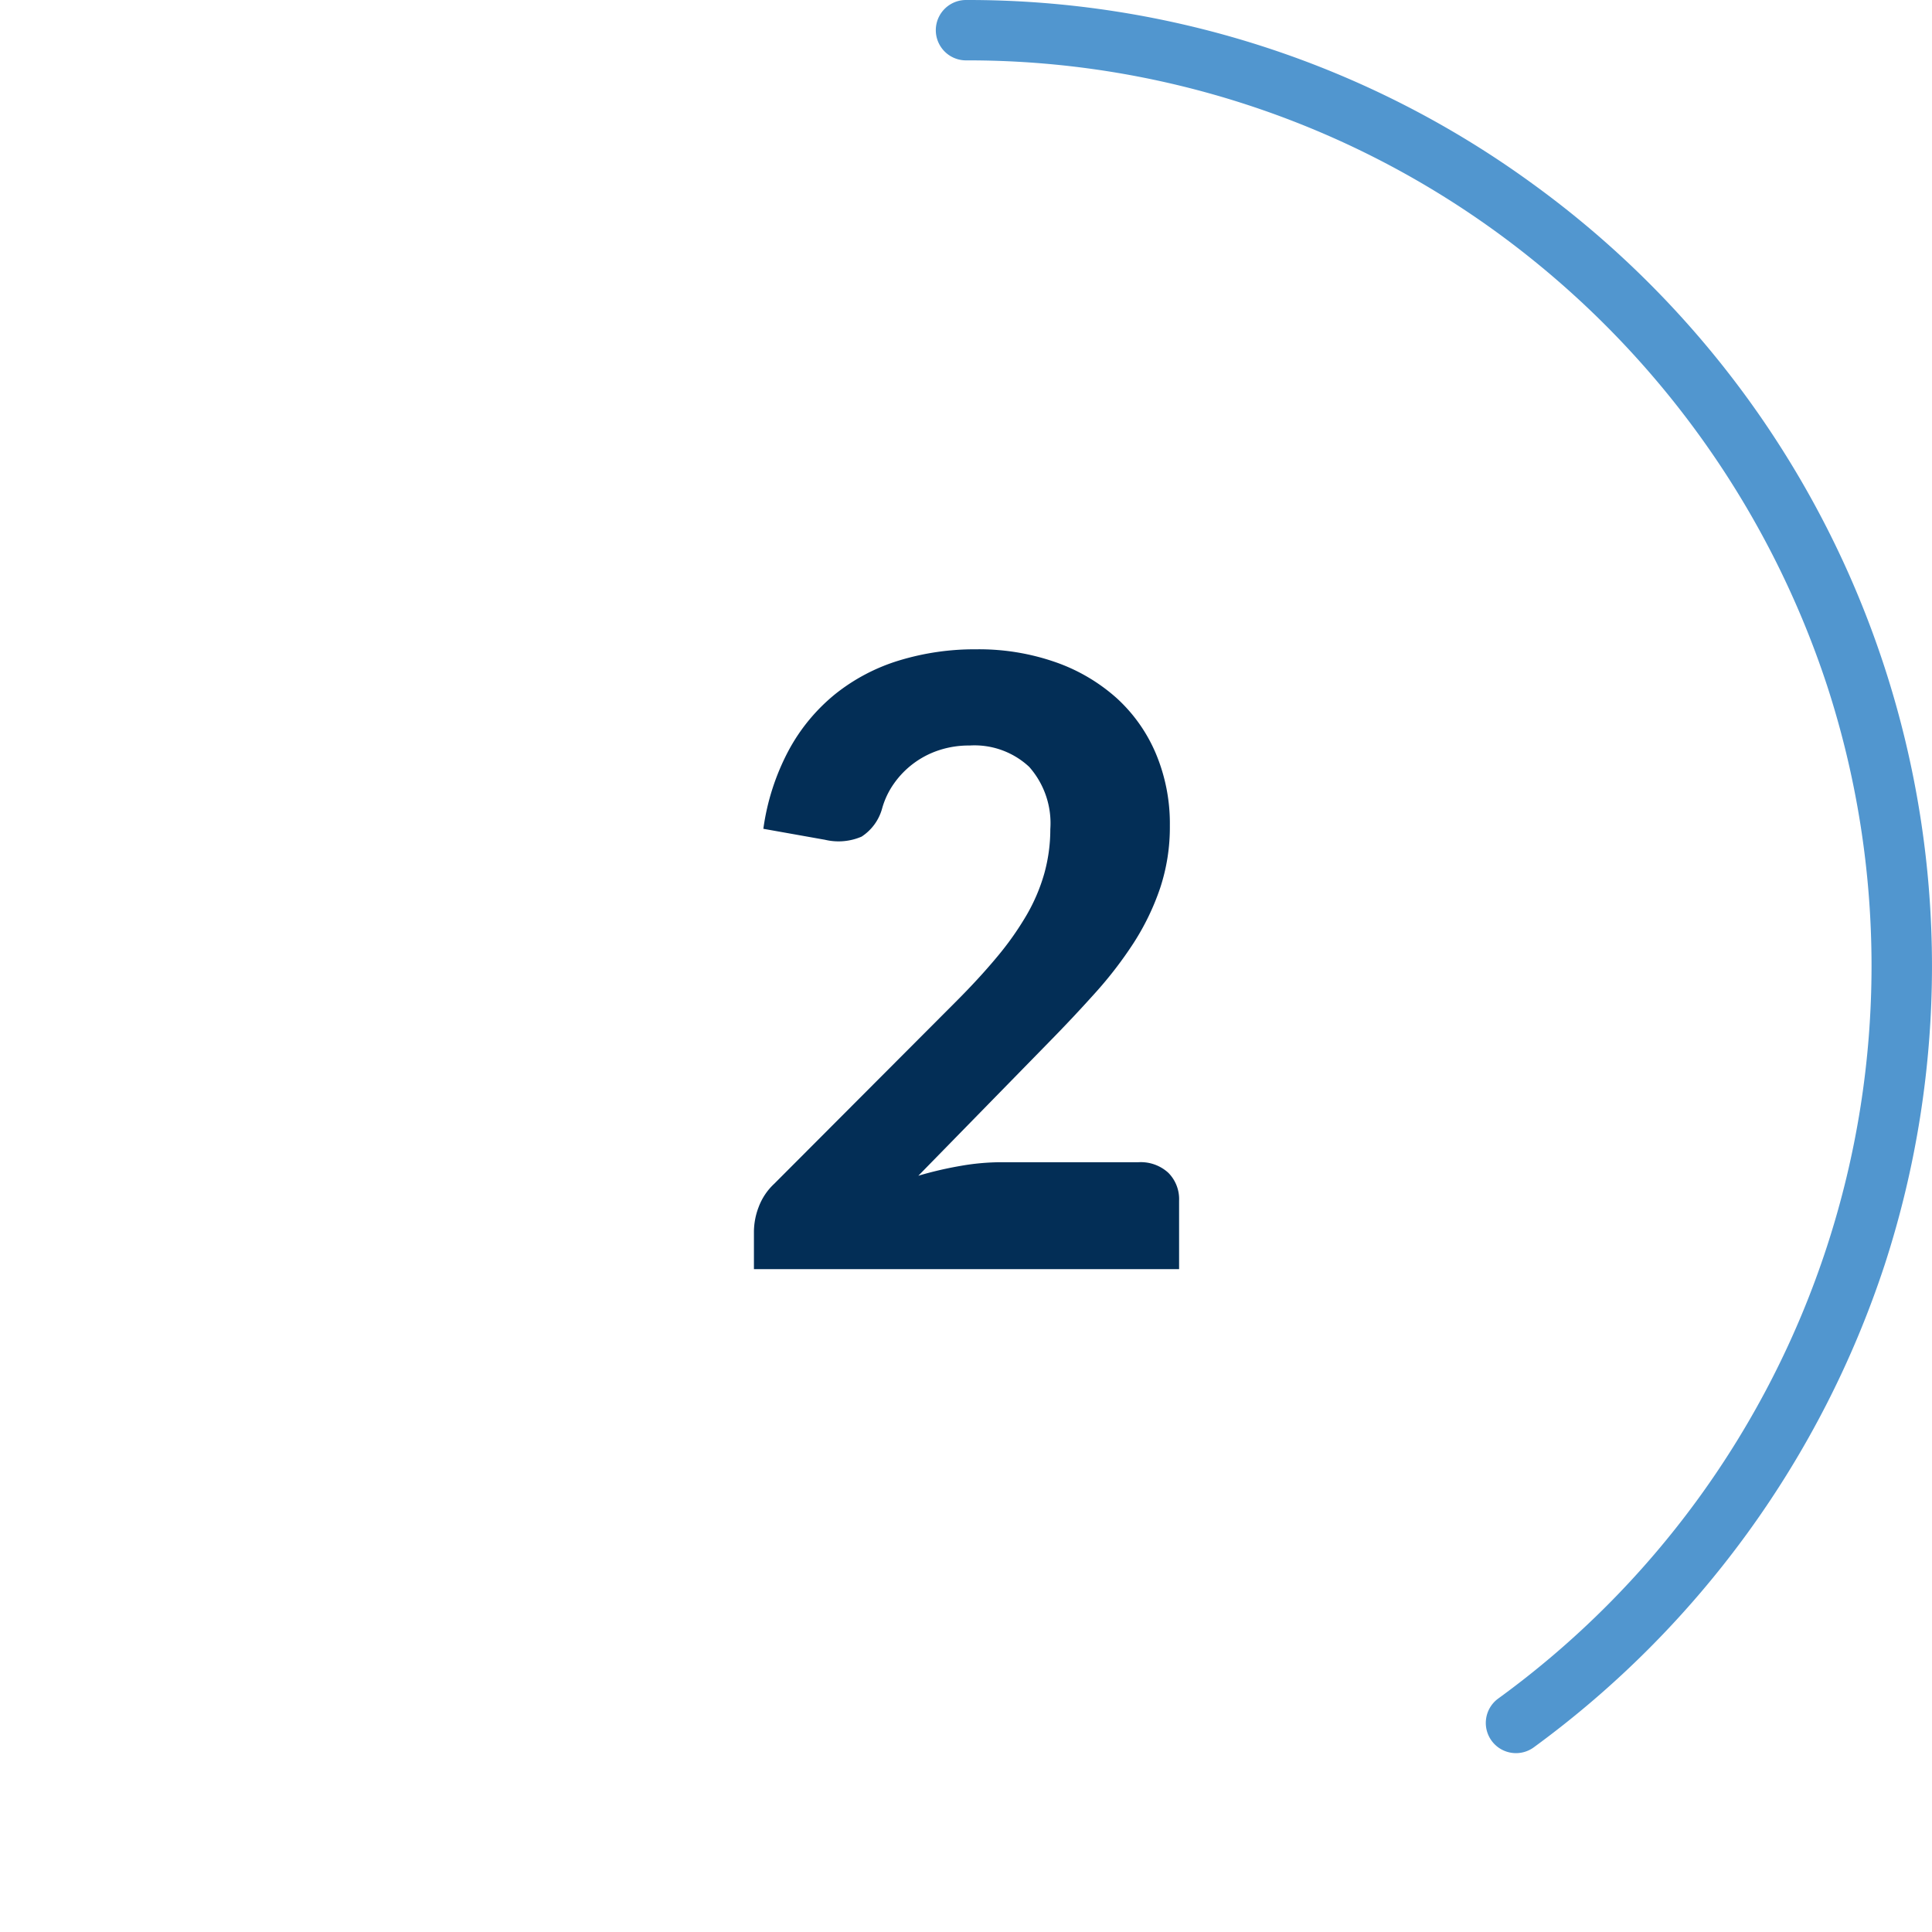
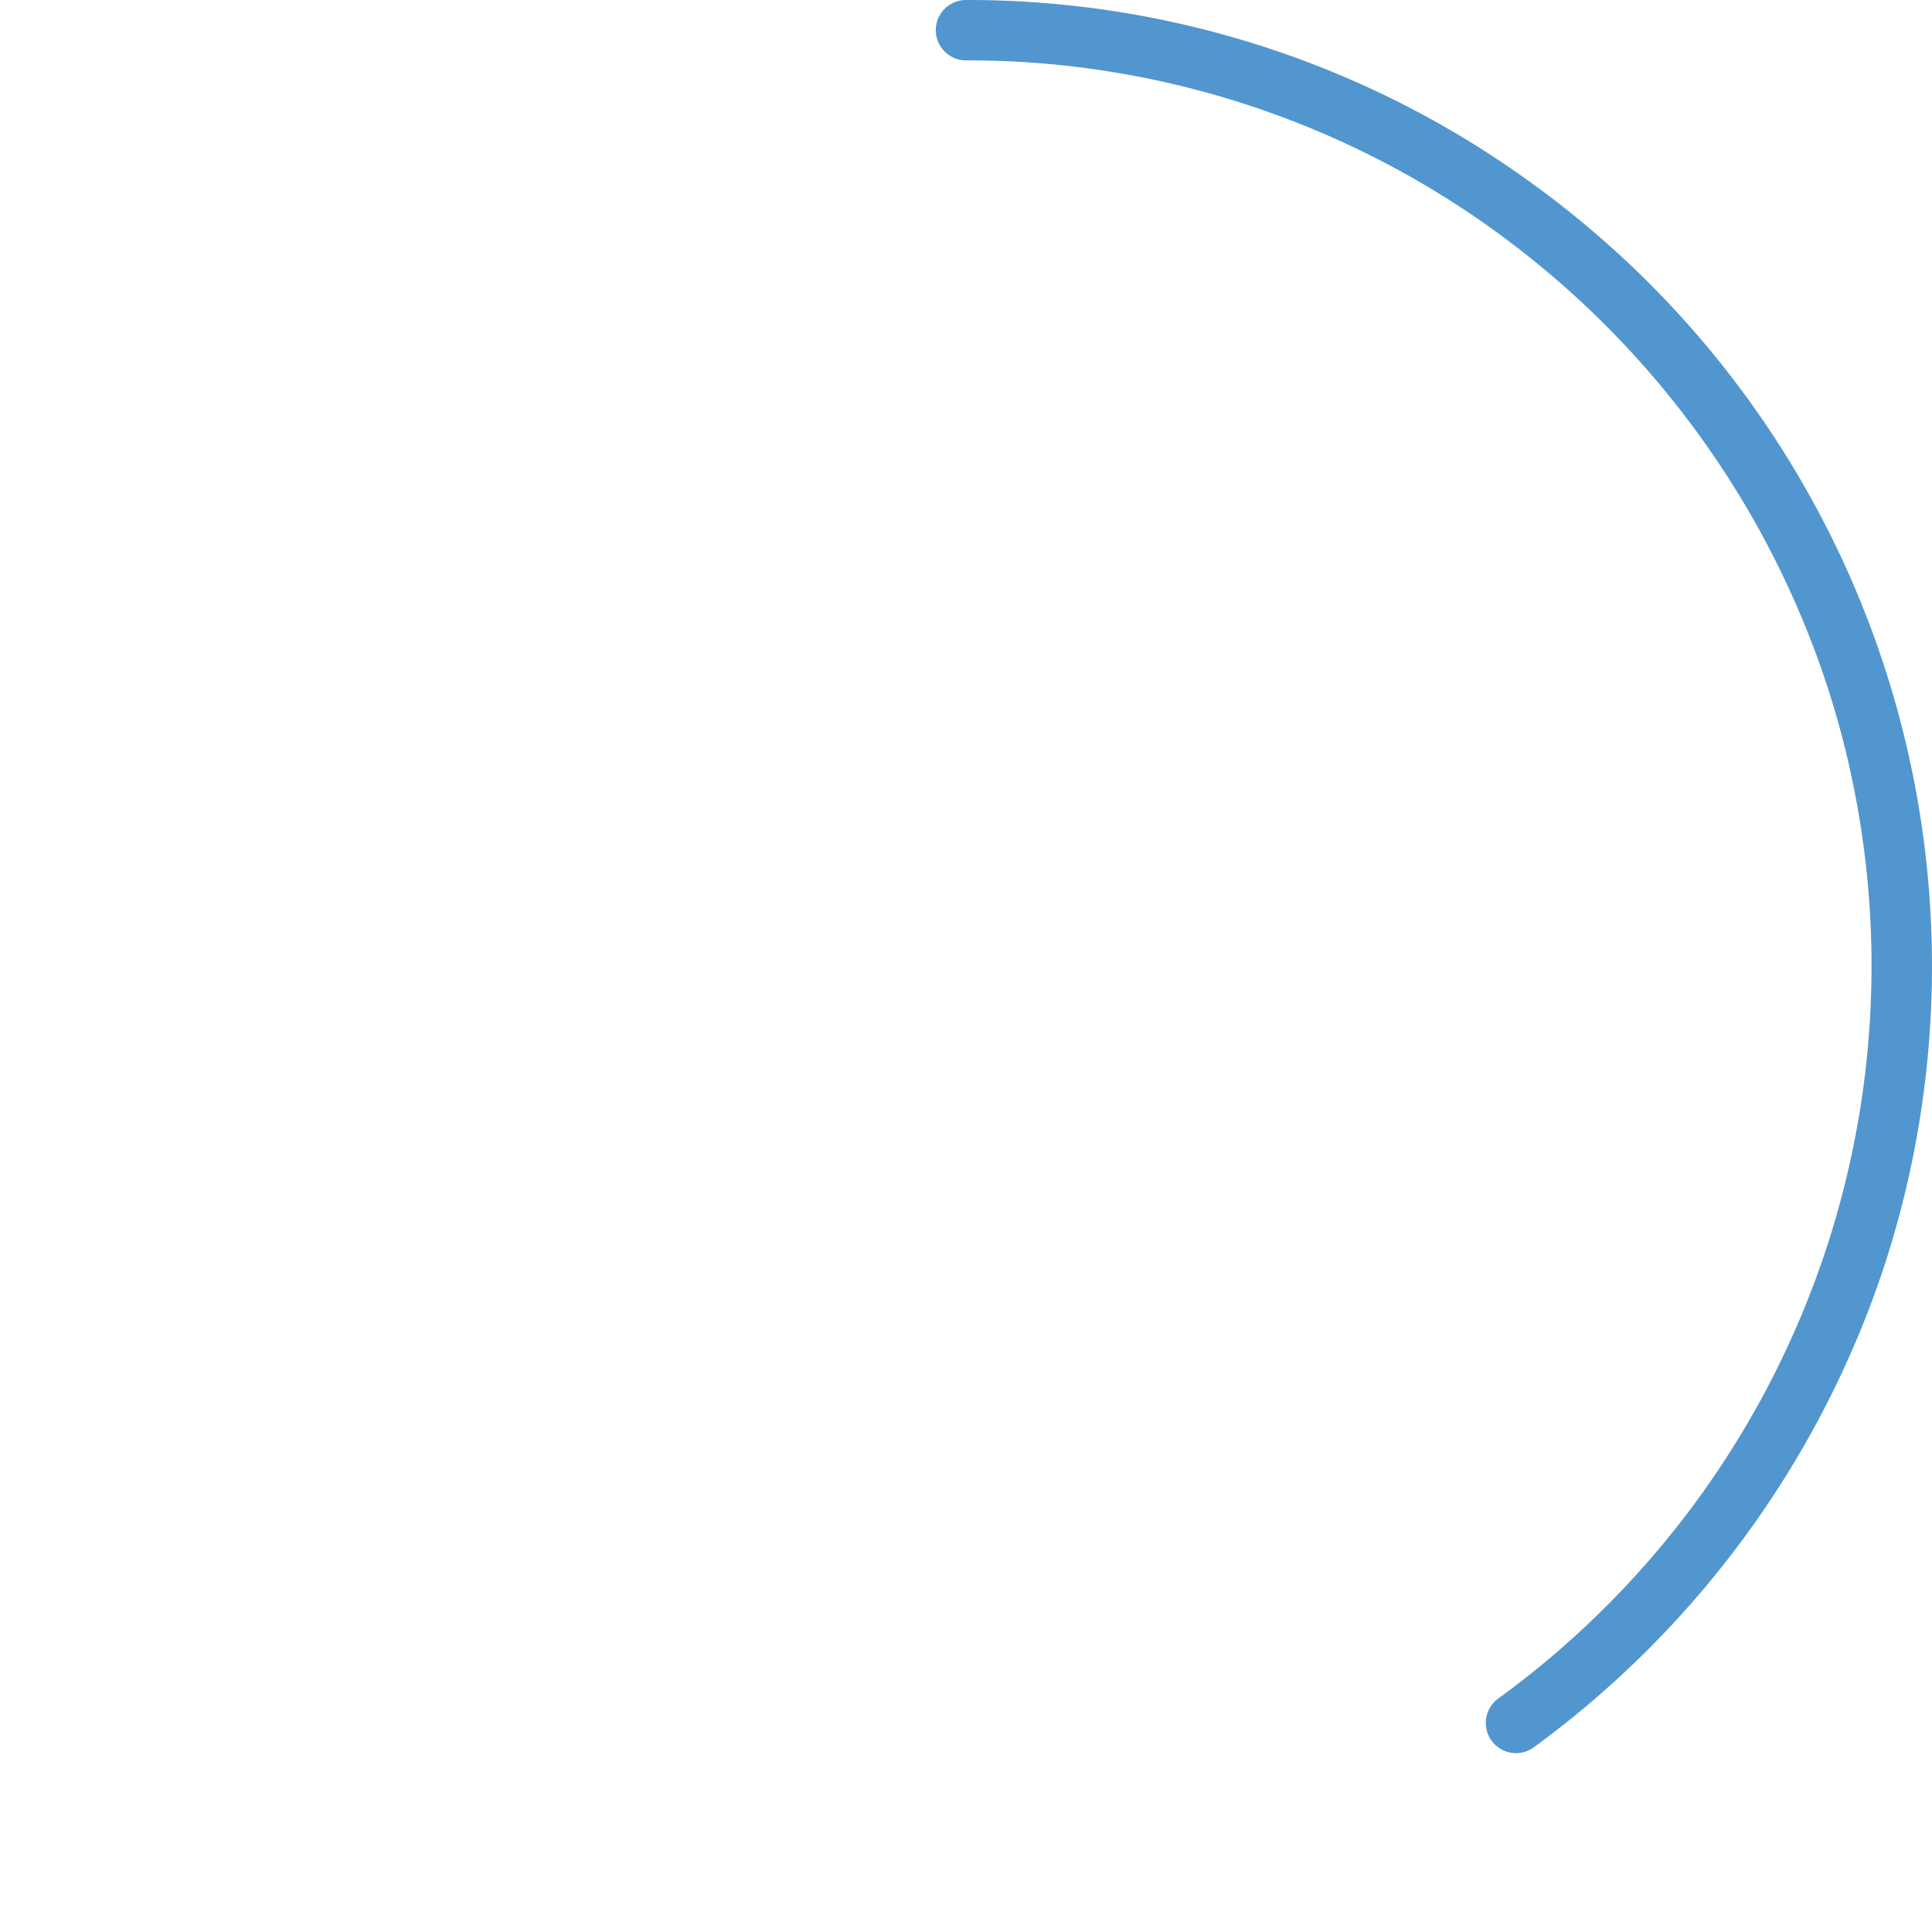
<svg xmlns="http://www.w3.org/2000/svg" viewBox="0 0 64 64">
  <defs>
    <style>
      .cls-1 {
        fill: #5196cf;
      }

      .cls-2 {
        fill: #032e56;
      }
    </style>
  </defs>
  <g id="Circle">
    <g id="Colour">
      <path class="cls-1" d="M50.22,58.075a1,1,0,0,1-.59-1.808,30,30,0,0,0,10.9-33.538,30.251,30.251,0,0,0-10.9-15A29.768,29.768,0,0,0,32,2a1,1,0,0,1,0-2A31.758,31.758,0,0,1,50.807,6.116,32,32,0,0,1,62.435,41.889,32.269,32.269,0,0,1,50.807,57.884,1,1,0,0,1,50.22,58.075Z" />
    </g>
  </g>
  <g id="Lato">
-     <path class="cls-2" d="M37.715,38.5a1.347,1.347,0,0,1,.987.35,1.236,1.236,0,0,1,.357.924v2.268H24.975v-1.26a2.331,2.331,0,0,1,.154-.791,2.015,2.015,0,0,1,.518-.777l6.02-6.034q.769-.769,1.358-1.477a10.033,10.033,0,0,0,.98-1.386,6.011,6.011,0,0,0,.588-1.379,5.457,5.457,0,0,0,.2-1.47,2.818,2.818,0,0,0-.7-2.065,2.656,2.656,0,0,0-1.974-.707,3.155,3.155,0,0,0-1.029.161,2.943,2.943,0,0,0-1.477,1.1,2.672,2.672,0,0,0-.392.826,1.622,1.622,0,0,1-.679.931,1.927,1.927,0,0,1-1.211.105l-2.044-.364a7.758,7.758,0,0,1,.84-2.6,6.152,6.152,0,0,1,1.54-1.862,6.348,6.348,0,0,1,2.114-1.113,8.572,8.572,0,0,1,2.562-.371,7.681,7.681,0,0,1,2.625.427,6,6,0,0,1,2.023,1.19,5.244,5.244,0,0,1,1.3,1.841,5.982,5.982,0,0,1,.462,2.38,6.42,6.42,0,0,1-.322,2.072,8.252,8.252,0,0,1-.875,1.813A13.212,13.212,0,0,1,36.273,32.9q-.728.811-1.54,1.638l-4.312,4.41a12.254,12.254,0,0,1,1.414-.329,7.9,7.9,0,0,1,1.316-.119Z" />
-   </g>
+     </g>
</svg>